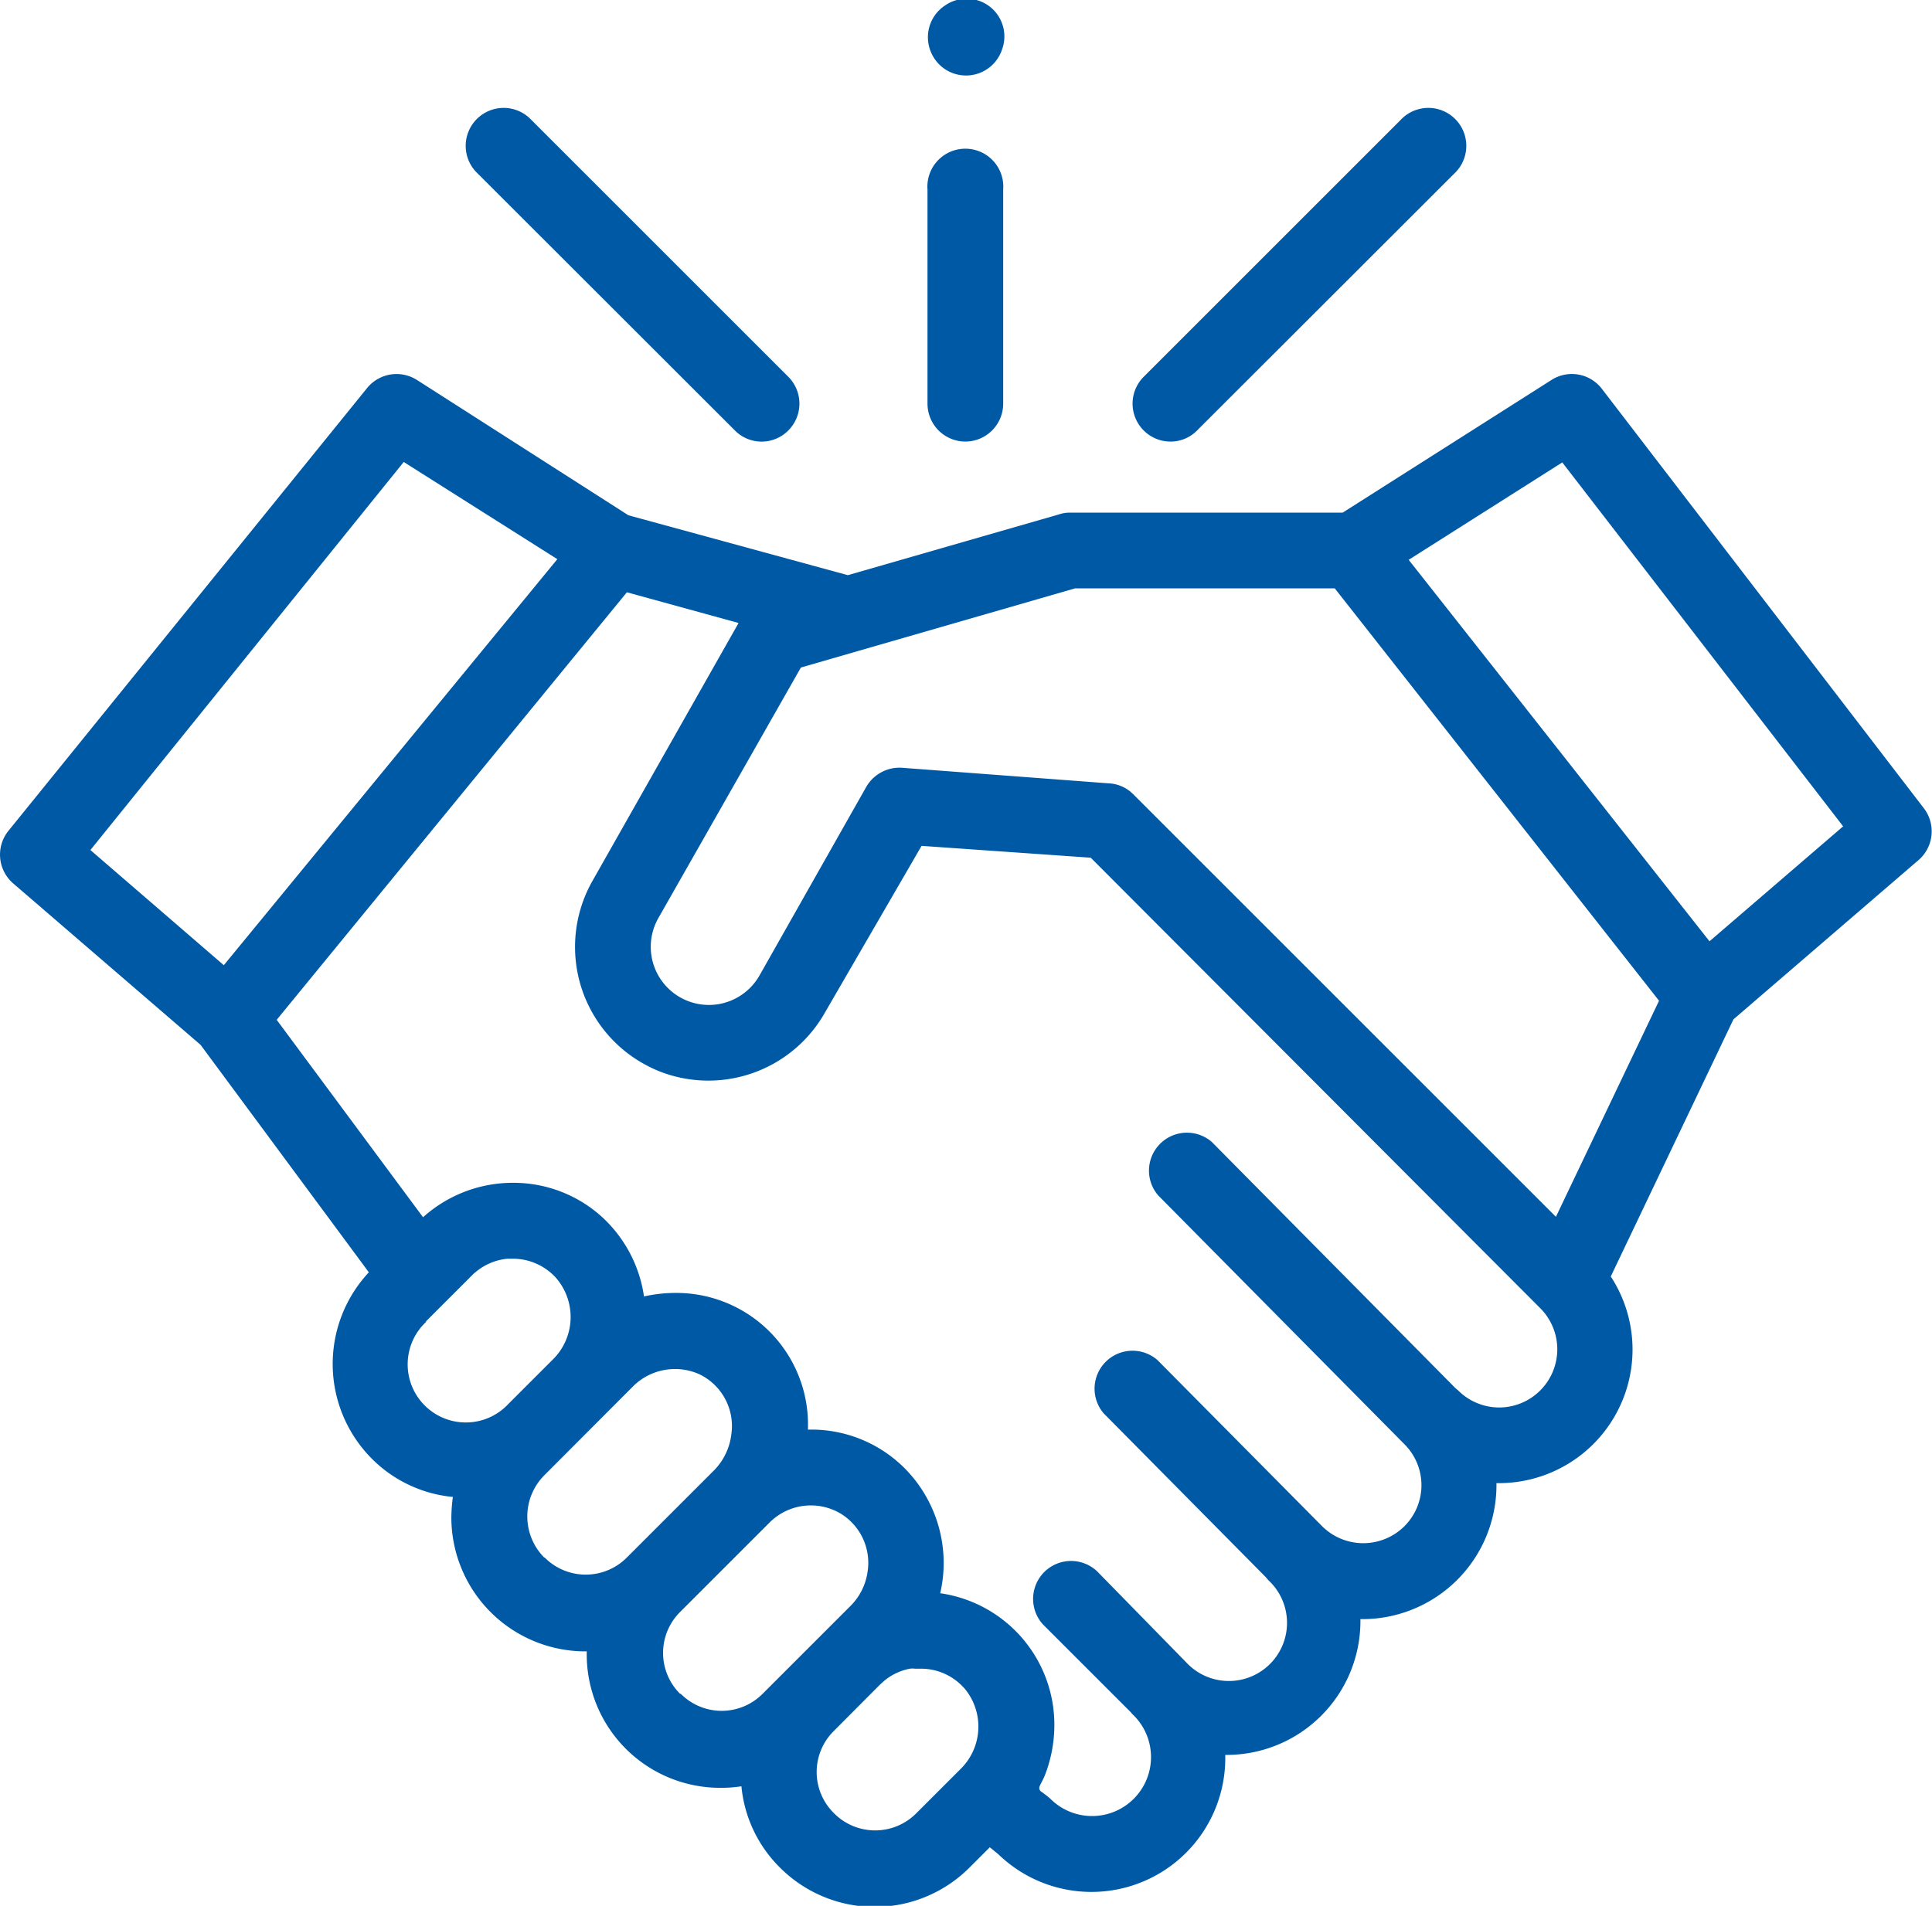
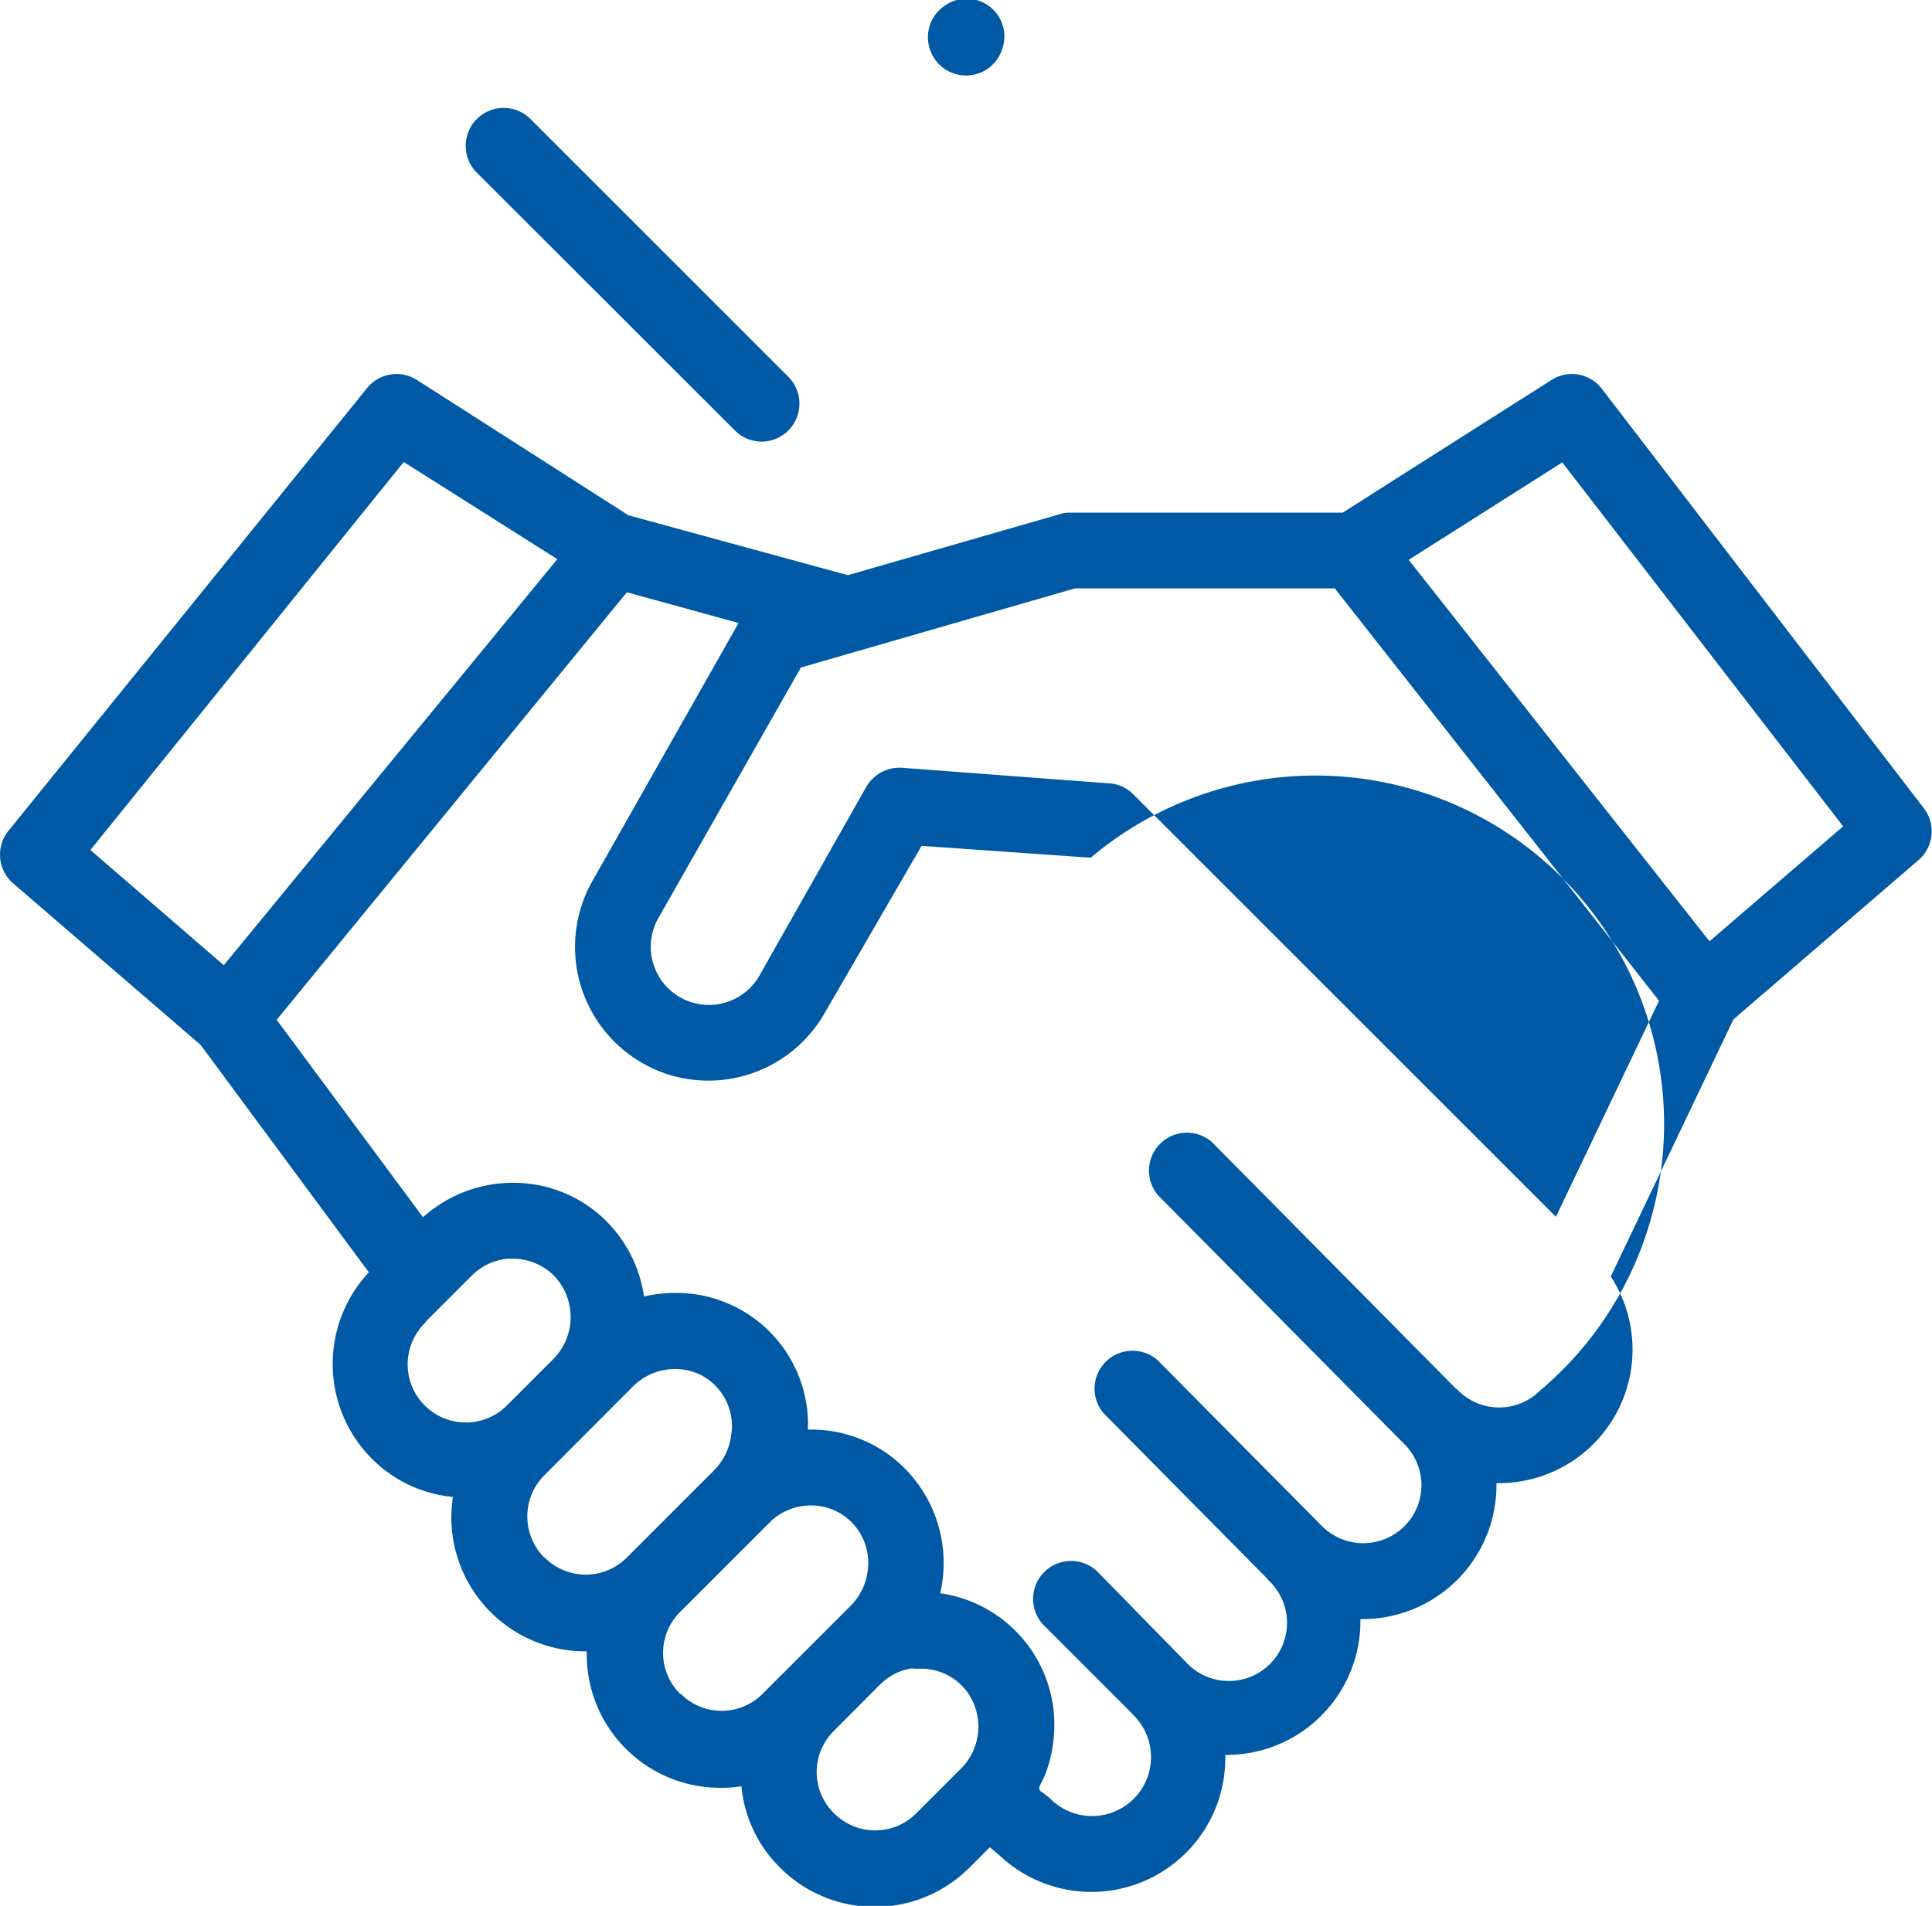
<svg xmlns="http://www.w3.org/2000/svg" viewBox="0 0 88.05 86.88">
  <defs>
    <style>.cls-1{fill:#0059a5;}</style>
  </defs>
  <title>Asset 19</title>
  <g id="Layer_2" data-name="Layer 2">
    <g id="Layer_1-2" data-name="Layer 1">
-       <path class="cls-1" d="M87.69,36.86,73,17.72a1.72,1.72,0,0,0-2.29-.4l-9.52,6.05H48.74a1.51,1.51,0,0,0-.48.08l-9.62,2.77-10-2.73L19,17.32a1.73,1.73,0,0,0-2.27.37L.38,37.88A1.73,1.73,0,0,0,.6,40.27l8.54,7.36L16.81,58a6.12,6.12,0,0,0,.13,8.49,6,6,0,0,0,3.7,1.75,7.3,7.3,0,0,0-.07.94,6.11,6.11,0,0,0,6.1,6.1h.07v.12a6.08,6.08,0,0,0,6.1,6.1,6,6,0,0,0,.95-.07,6,6,0,0,0,1.76,3.71,6.1,6.1,0,0,0,8.63,0l.93-.93.39.32A6.1,6.1,0,0,0,55.84,80,6.1,6.1,0,0,0,62,73.81a6.11,6.11,0,0,0,6.2-6.2,6.09,6.09,0,0,0,5.21-9.42L79,46.47l8.41-7.24A1.73,1.73,0,0,0,87.69,36.86ZM18.4,21.06l7,4.43L10.2,44,4.12,38.75Zm1,39.19,2.1-2.1a1.71,1.71,0,0,1,.2-.18,2.63,2.63,0,0,1,1.44-.59h.27a2.66,2.66,0,0,1,1.89.83A2.72,2.72,0,0,1,25.17,62l-2,2a2.65,2.65,0,1,1-3.74-3.75ZM24.8,71a2.66,2.66,0,0,1,0-3.74l4.08-4.09a2.71,2.71,0,0,1,3-.52,2.62,2.62,0,0,1,1.45,2.74A2.82,2.82,0,0,1,32.57,67l-4,4a2.64,2.64,0,0,1-3.75,0ZM31,77.22a2.63,2.63,0,0,1,0-3.74l4.08-4.08a2.66,2.66,0,0,1,3.2-.42,2.63,2.63,0,0,1,1.26,2.67,2.74,2.74,0,0,1-.78,1.56l-4,4a2.63,2.63,0,0,1-3.74,0Zm7,5.43a2.63,2.63,0,0,1,0-3.74l2.1-2.11.2-.18h0a2.58,2.58,0,0,1,1.17-.55h0a.85.85,0,0,1,.23,0H42a2.62,2.62,0,0,1,1.89.83,1.63,1.63,0,0,1,.17.2,2.71,2.71,0,0,1-.3,3.56l-2,2A2.64,2.64,0,0,1,38,82.65ZM70.2,63.38a2.64,2.64,0,0,1-3.75,0l-.12-.1L55.23,52.06a1.73,1.73,0,0,0-2.45,2.43L64,65.83h0a2.64,2.64,0,0,1,0,3.75,2.66,2.66,0,0,1-3.74,0L52.75,62a1.73,1.73,0,0,0-2.45,2.43l7.39,7.47.12.14a2.65,2.65,0,1,1-3.75,3.74L50,71.63a1.73,1.73,0,0,0-2.46,2.43l4,4a.86.86,0,0,0,.13.14A2.65,2.65,0,1,1,47.87,82c-.12-.11-.26-.21-.39-.31a.2.2,0,0,1-.09-.28c.06-.14.14-.27.2-.41s.12-.31.17-.47A6.3,6.3,0,0,0,48,77.83a6.06,6.06,0,0,0-5.15-5.2,6.13,6.13,0,0,0-1.48-5.55A6,6,0,0,0,37,65.17h-.18a6,6,0,0,0-6-6.23,6.62,6.62,0,0,0-1.47.16,6.1,6.1,0,0,0-2-3.7,6,6,0,0,0-3.9-1.48,6.12,6.12,0,0,0-4.17,1.57l-6.67-9L28.57,27l5.09,1.4L27,40.16a6.1,6.1,0,0,0,2.31,8.32l.26.14h0a5.92,5.92,0,0,0,.73.31,6.1,6.1,0,0,0,7.29-2.76L42,38.56l7.71.54L70.2,59.64A2.65,2.65,0,0,1,70.2,63.38Zm.71-7.91L51.65,36.21l-.12-.11a1.67,1.67,0,0,0-1-.39L41.11,35a1.75,1.75,0,0,0-1.63.87l-4.85,8.57A2.66,2.66,0,0,1,33,45.72a2.65,2.65,0,0,1-3-3.86L36.5,30.43l2.63-.76,0,0L49,26.82H60.83l14.78,18.8Zm7-12.56L64.2,25.52l7-4.44L84,37.67Z" transform="translate(0 0)" />
-       <path class="cls-1" d="M53.34,20.13a1.69,1.69,0,0,0,1.22-.51L66.36,7.83a1.73,1.73,0,0,0-2.44-2.45l-11.8,11.8a1.73,1.73,0,0,0,1.22,2.95Z" transform="translate(0 0)" />
+       <path class="cls-1" d="M87.69,36.86,73,17.72a1.72,1.72,0,0,0-2.29-.4l-9.52,6.05H48.74a1.51,1.51,0,0,0-.48.08l-9.62,2.77-10-2.73L19,17.32a1.73,1.73,0,0,0-2.27.37L.38,37.88A1.73,1.73,0,0,0,.6,40.27l8.54,7.36L16.81,58a6.12,6.12,0,0,0,.13,8.49,6,6,0,0,0,3.7,1.75,7.3,7.3,0,0,0-.07.94,6.11,6.11,0,0,0,6.1,6.1h.07v.12a6.08,6.08,0,0,0,6.1,6.1,6,6,0,0,0,.95-.07,6,6,0,0,0,1.76,3.71,6.1,6.1,0,0,0,8.63,0l.93-.93.39.32A6.1,6.1,0,0,0,55.84,80,6.1,6.1,0,0,0,62,73.81a6.11,6.11,0,0,0,6.2-6.2,6.09,6.09,0,0,0,5.21-9.42L79,46.47l8.41-7.24A1.73,1.73,0,0,0,87.69,36.86ZM18.4,21.06l7,4.43L10.2,44,4.12,38.75Zm1,39.19,2.1-2.1a1.71,1.71,0,0,1,.2-.18,2.63,2.63,0,0,1,1.44-.59h.27a2.66,2.66,0,0,1,1.89.83A2.72,2.72,0,0,1,25.17,62l-2,2a2.65,2.65,0,1,1-3.74-3.75ZM24.8,71a2.66,2.66,0,0,1,0-3.74l4.08-4.09a2.71,2.71,0,0,1,3-.52,2.62,2.62,0,0,1,1.45,2.74A2.82,2.82,0,0,1,32.57,67l-4,4a2.64,2.64,0,0,1-3.75,0ZM31,77.22a2.63,2.63,0,0,1,0-3.74l4.08-4.08a2.66,2.66,0,0,1,3.2-.42,2.63,2.63,0,0,1,1.26,2.67,2.74,2.74,0,0,1-.78,1.56l-4,4a2.63,2.63,0,0,1-3.74,0Zm7,5.43a2.63,2.63,0,0,1,0-3.74l2.1-2.11.2-.18h0a2.58,2.58,0,0,1,1.17-.55h0a.85.85,0,0,1,.23,0H42a2.62,2.62,0,0,1,1.89.83,1.63,1.63,0,0,1,.17.2,2.71,2.71,0,0,1-.3,3.56l-2,2A2.64,2.64,0,0,1,38,82.65ZM70.2,63.38a2.64,2.64,0,0,1-3.75,0l-.12-.1L55.23,52.06a1.73,1.73,0,0,0-2.45,2.43L64,65.83h0a2.64,2.64,0,0,1,0,3.75,2.66,2.66,0,0,1-3.74,0L52.75,62a1.73,1.73,0,0,0-2.45,2.43l7.39,7.47.12.14a2.65,2.65,0,1,1-3.75,3.74L50,71.63a1.73,1.73,0,0,0-2.46,2.43l4,4a.86.86,0,0,0,.13.14A2.65,2.65,0,1,1,47.87,82c-.12-.11-.26-.21-.39-.31a.2.2,0,0,1-.09-.28c.06-.14.14-.27.2-.41s.12-.31.17-.47A6.3,6.3,0,0,0,48,77.83a6.06,6.06,0,0,0-5.15-5.2,6.13,6.13,0,0,0-1.48-5.55A6,6,0,0,0,37,65.17h-.18a6,6,0,0,0-6-6.23,6.62,6.62,0,0,0-1.47.16,6.1,6.1,0,0,0-2-3.7,6,6,0,0,0-3.9-1.48,6.12,6.12,0,0,0-4.17,1.57l-6.67-9L28.57,27l5.09,1.4L27,40.16a6.1,6.1,0,0,0,2.31,8.32l.26.14h0a5.92,5.92,0,0,0,.73.31,6.1,6.1,0,0,0,7.29-2.76L42,38.56l7.71.54A2.65,2.65,0,0,1,70.2,63.38Zm.71-7.91L51.65,36.21l-.12-.11a1.67,1.67,0,0,0-1-.39L41.11,35a1.75,1.75,0,0,0-1.63.87l-4.85,8.57A2.66,2.66,0,0,1,33,45.72a2.65,2.65,0,0,1-3-3.86L36.5,30.43l2.63-.76,0,0L49,26.82H60.83l14.78,18.8Zm7-12.56L64.2,25.52l7-4.44L84,37.67Z" transform="translate(0 0)" />
      <path class="cls-1" d="M33.49,19.62a1.71,1.71,0,0,0,2.44,0,1.73,1.73,0,0,0,0-2.44L24.13,5.38a1.73,1.73,0,0,0-2.44,2.45Z" transform="translate(0 0)" />
-       <path class="cls-1" d="M44,20.13a1.73,1.73,0,0,0,1.72-1.73V8.64a1.73,1.73,0,1,0-3.45,0V18.4A1.73,1.73,0,0,0,44,20.13Z" transform="translate(0 0)" />
      <path class="cls-1" d="M42.43,2.38a1.73,1.73,0,0,0,3.24-.13,1.72,1.72,0,0,0-2.6-2A1.73,1.73,0,0,0,42.43,2.38Z" transform="translate(0 0)" />
    </g>
  </g>
</svg>